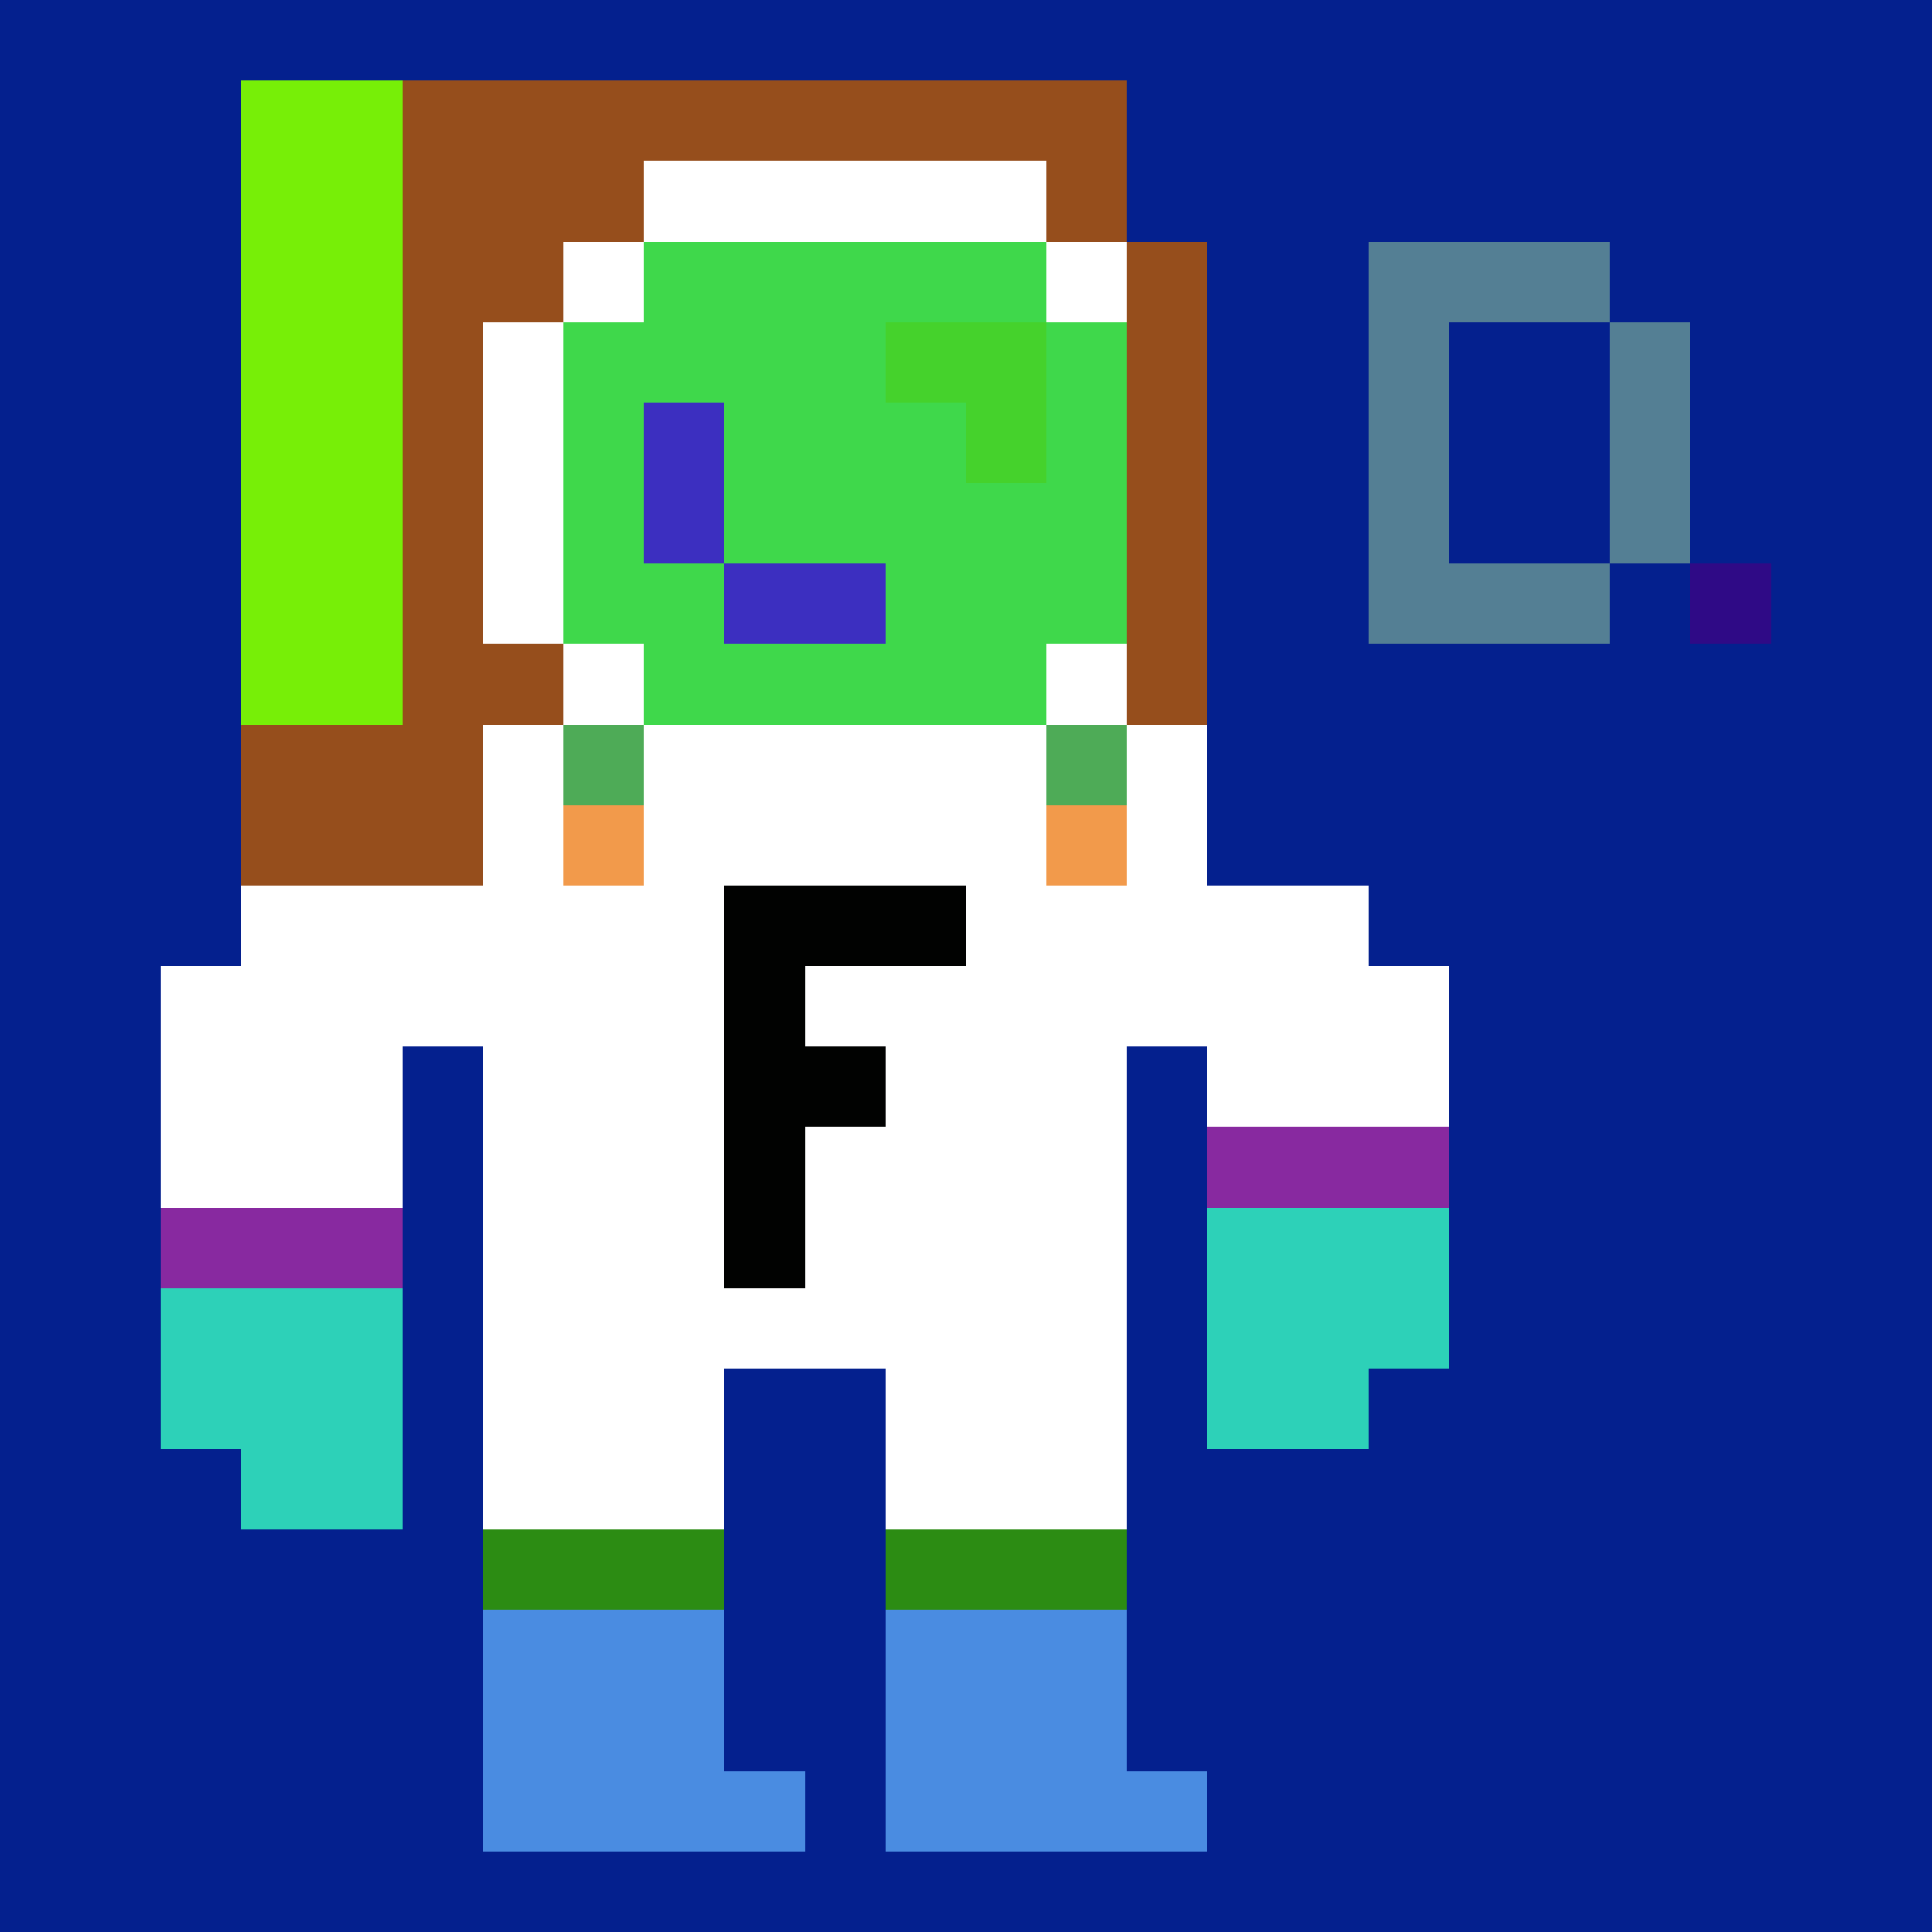
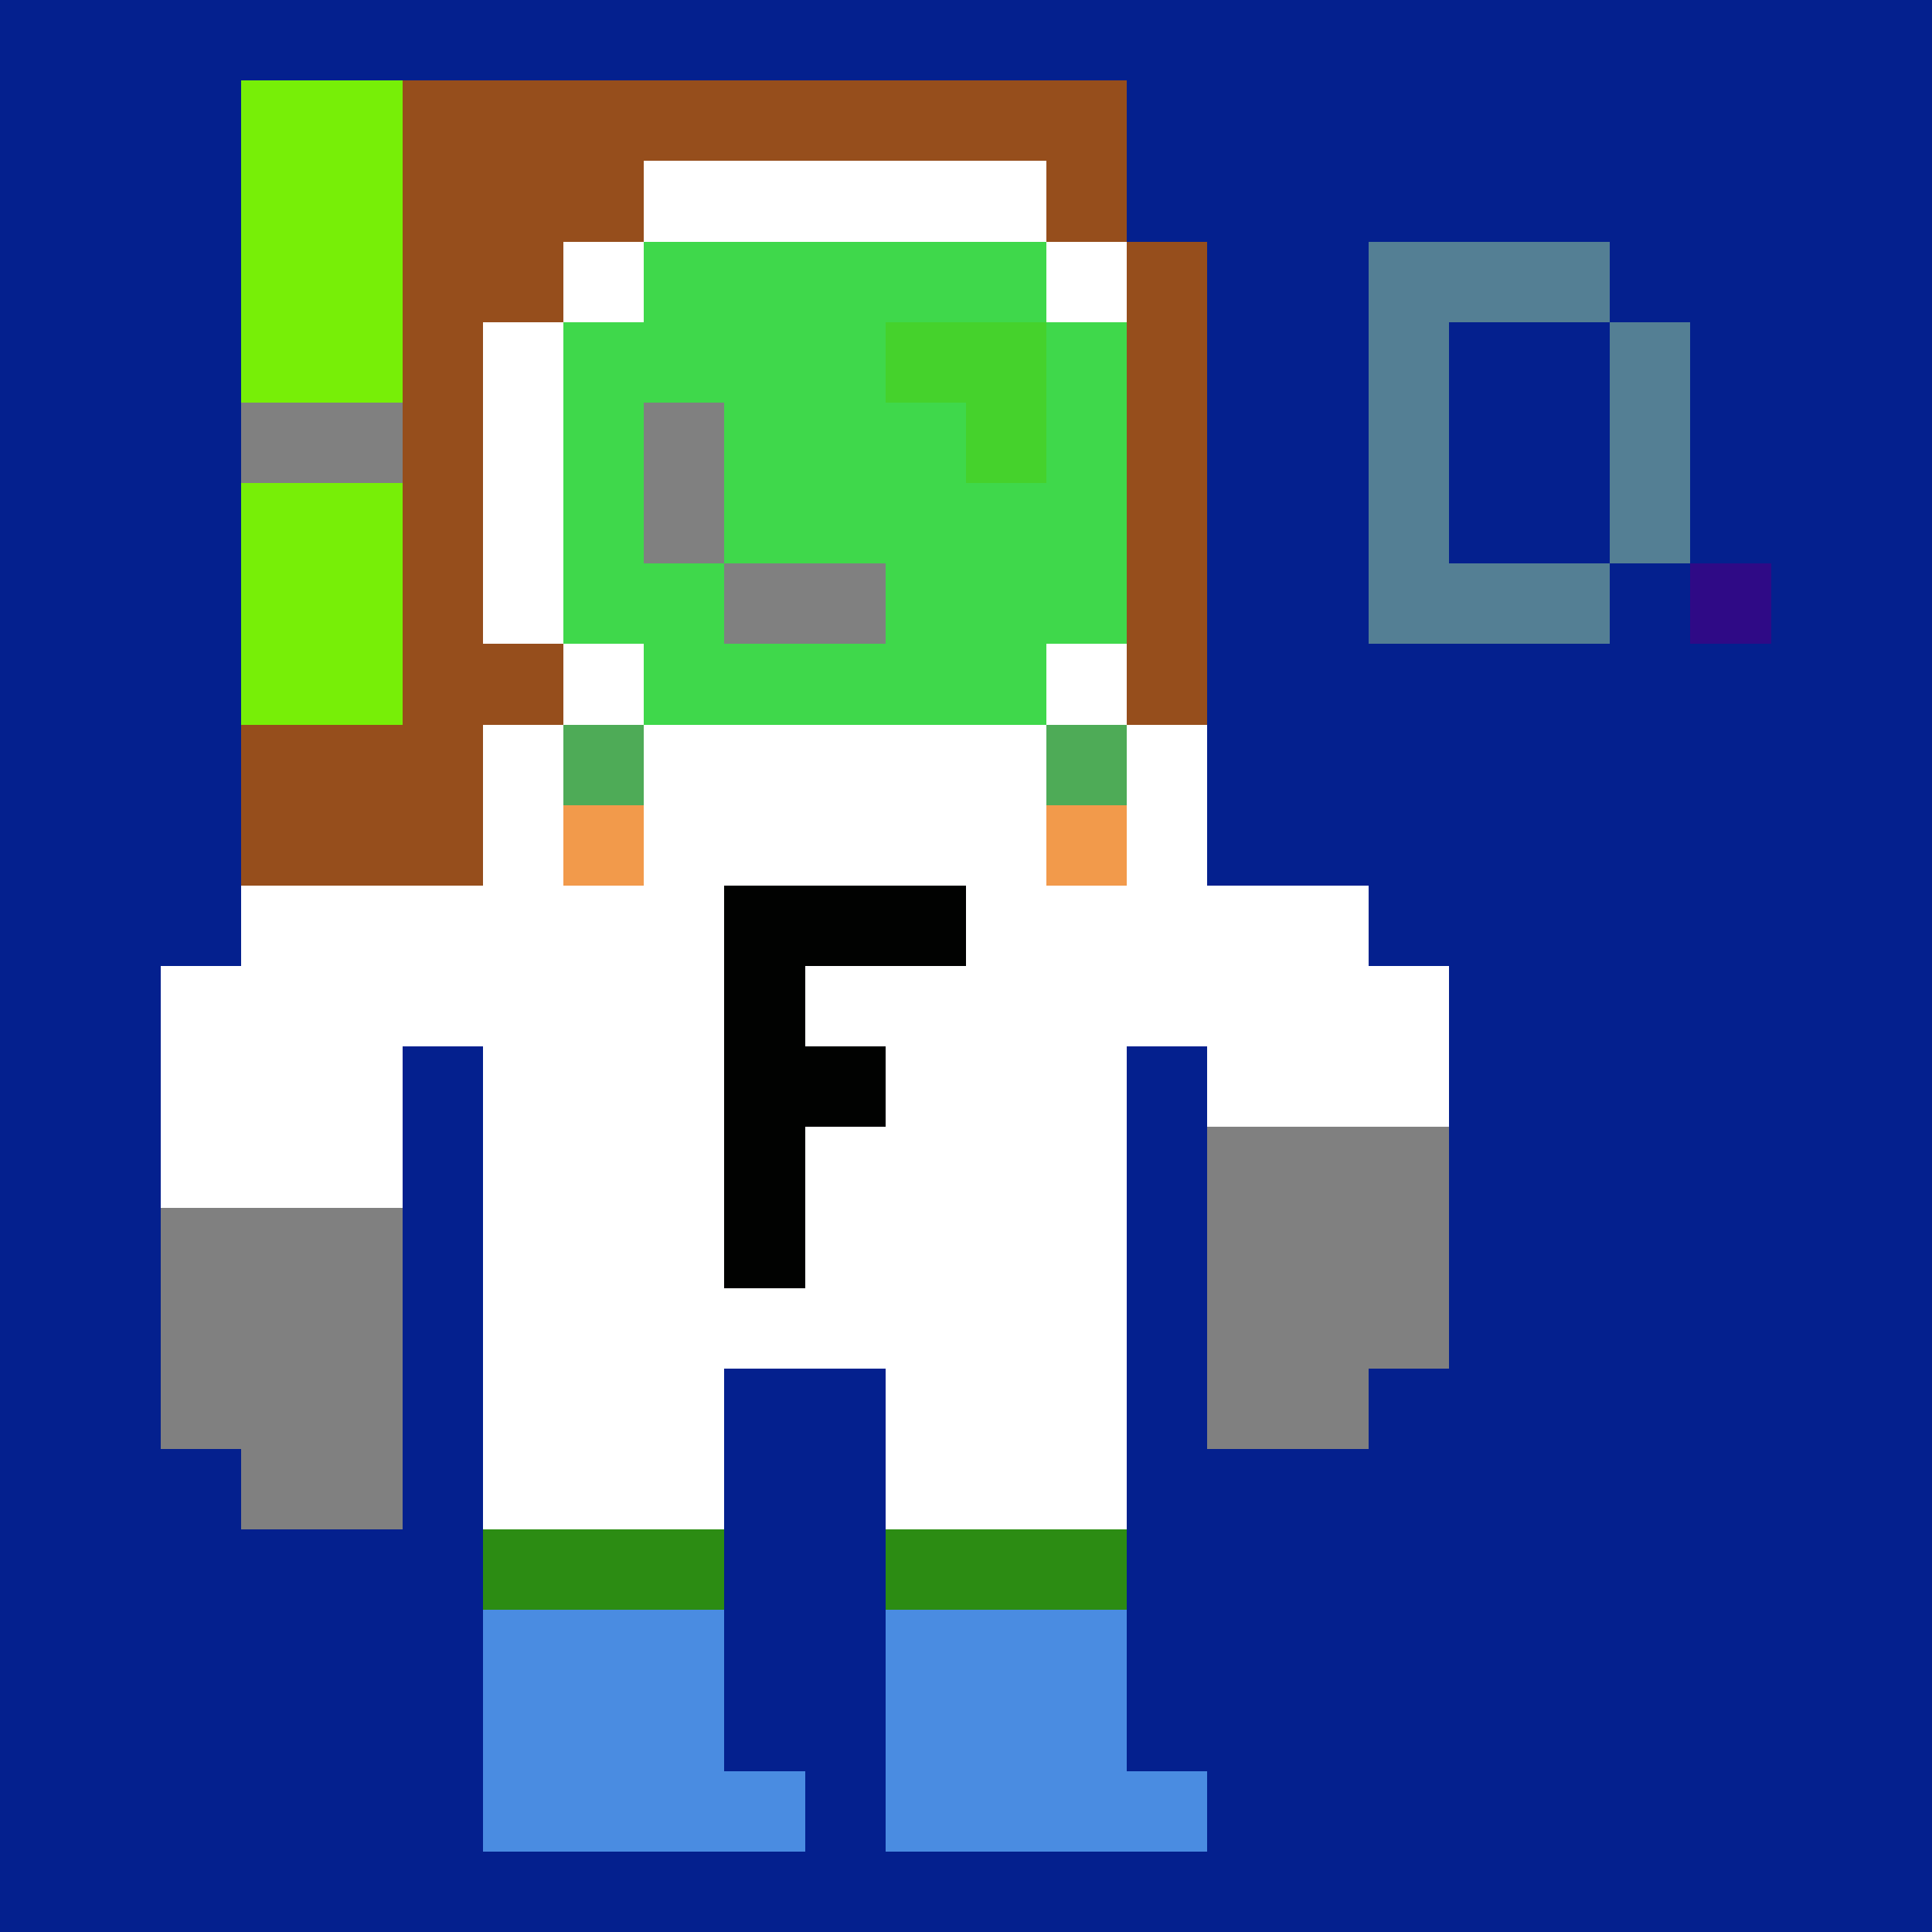
<svg xmlns="http://www.w3.org/2000/svg" viewBox="0 -0.5 24 23.999" width="960" height="960" preserveAspectRatio="none" shape-rendering="crispEdges">
  <rect x="0" y="-0.5" width="24" height="23.999" fill="#808080" stroke="none" />
  <path stroke="#010201" d="M9 11h3M9 12h1M9 13h2M9 14h1M9 15h1" />
-   <path stroke="#2dd1b8" d="M15 15h3M2 16h3M15 16h3M2 17h3M15 17h2M3 18h2" />
  <path stroke="#3fd84b" d="M8 3h5M7 4h4M13 4h1M7 5h1M9 5h3M13 5h1M7 6h1M9 6h5M7 7h2M11 7h3M8 8h5" />
  <path stroke="#4a8ce1" d="M6 20h3M11 20h3M6 21h3M11 21h3M6 22h4M11 22h4" />
  <path stroke="#2c8c13" d="M6 19h3M11 19h3" />
  <path stroke="#04208e" d="M0 0h24M0 1h3M14 1h10M0 2h3M14 2h10M0 3h3M15 3h2M20 3h4M0 4h3M15 4h2M18 4h2M21 4h3M0 5h3M15 5h2M18 5h2M21 5h3M0 6h3M15 6h2M18 6h2M21 6h3M0 7h3M15 7h2M20 7h1M22 7h2M0 8h3M15 8h9M0 9h3M15 9h9M0 10h3M15 10h9M0 11h3M17 11h7M0 12h2M18 12h6M0 13h2M5 13h1M14 13h1M18 13h6M0 14h2M5 14h1M14 14h1M18 14h6M0 15h2M5 15h1M14 15h1M18 15h6M0 16h2M5 16h1M14 16h1M18 16h6M0 17h2M5 17h1M9 17h2M14 17h1M17 17h7M0 18h3M5 18h1M9 18h2M14 18h10M0 19h6M9 19h2M14 19h10M0 20h6M9 20h2M14 20h10M0 21h6M9 21h2M14 21h10M0 22h6M10 22h1M15 22h9M0 23h24" />
  <path stroke="#2f0a86" d="M21 7h1" />
  <path stroke="#964e1c" d="M5 1h9M5 2h3M13 2h1M5 3h2M14 3h1M5 4h1M14 4h1M5 5h1M14 5h1M5 6h1M14 6h1M5 7h1M14 7h1M5 8h2M14 8h1M3 9h3M3 10h3" />
  <path stroke="#547f94" d="M17 3h3M17 4h1M20 4h1M17 5h1M20 5h1M17 6h1M20 6h1M17 7h3" />
-   <path stroke="#3c2fc0" d="M8 5h1M8 6h1M9 7h2" />
  <path stroke="#45d22c" d="M11 4h2M12 5h1" />
-   <path stroke="#8829a0" d="M15 14h3M2 15h3" />
-   <path stroke="#77ef07" d="M3 1h2M3 2h2M3 3h2M3 4h2M3 5h2M3 6h2M3 7h2M3 8h2" />
+   <path stroke="#77ef07" d="M3 1h2M3 2h2M3 3h2M3 4h2M3 5M3 6h2M3 7h2M3 8h2" />
  <path stroke="#f29a4b" d="M7 10h1M13 10h1" />
  <path stroke="#4eab57" d="M7 9h1M13 9h1" />
  <path stroke="#ffffff" d="M8 2h5M7 3h1M13 3h1M6 4h1M6 5h1M6 6h1M6 7h1M7 8h1M13 8h1M6 9h1M8 9h5M14 9h1M6 10h1M8 10h5M14 10h1M3 11h6M12 11h5M2 12h7M10 12h8M2 13h3M6 13h3M11 13h3M15 13h3M2 14h3M6 14h3M10 14h4M6 15h3M10 15h4M6 16h8M6 17h3M11 17h3M6 18h3M11 18h3" />
</svg>